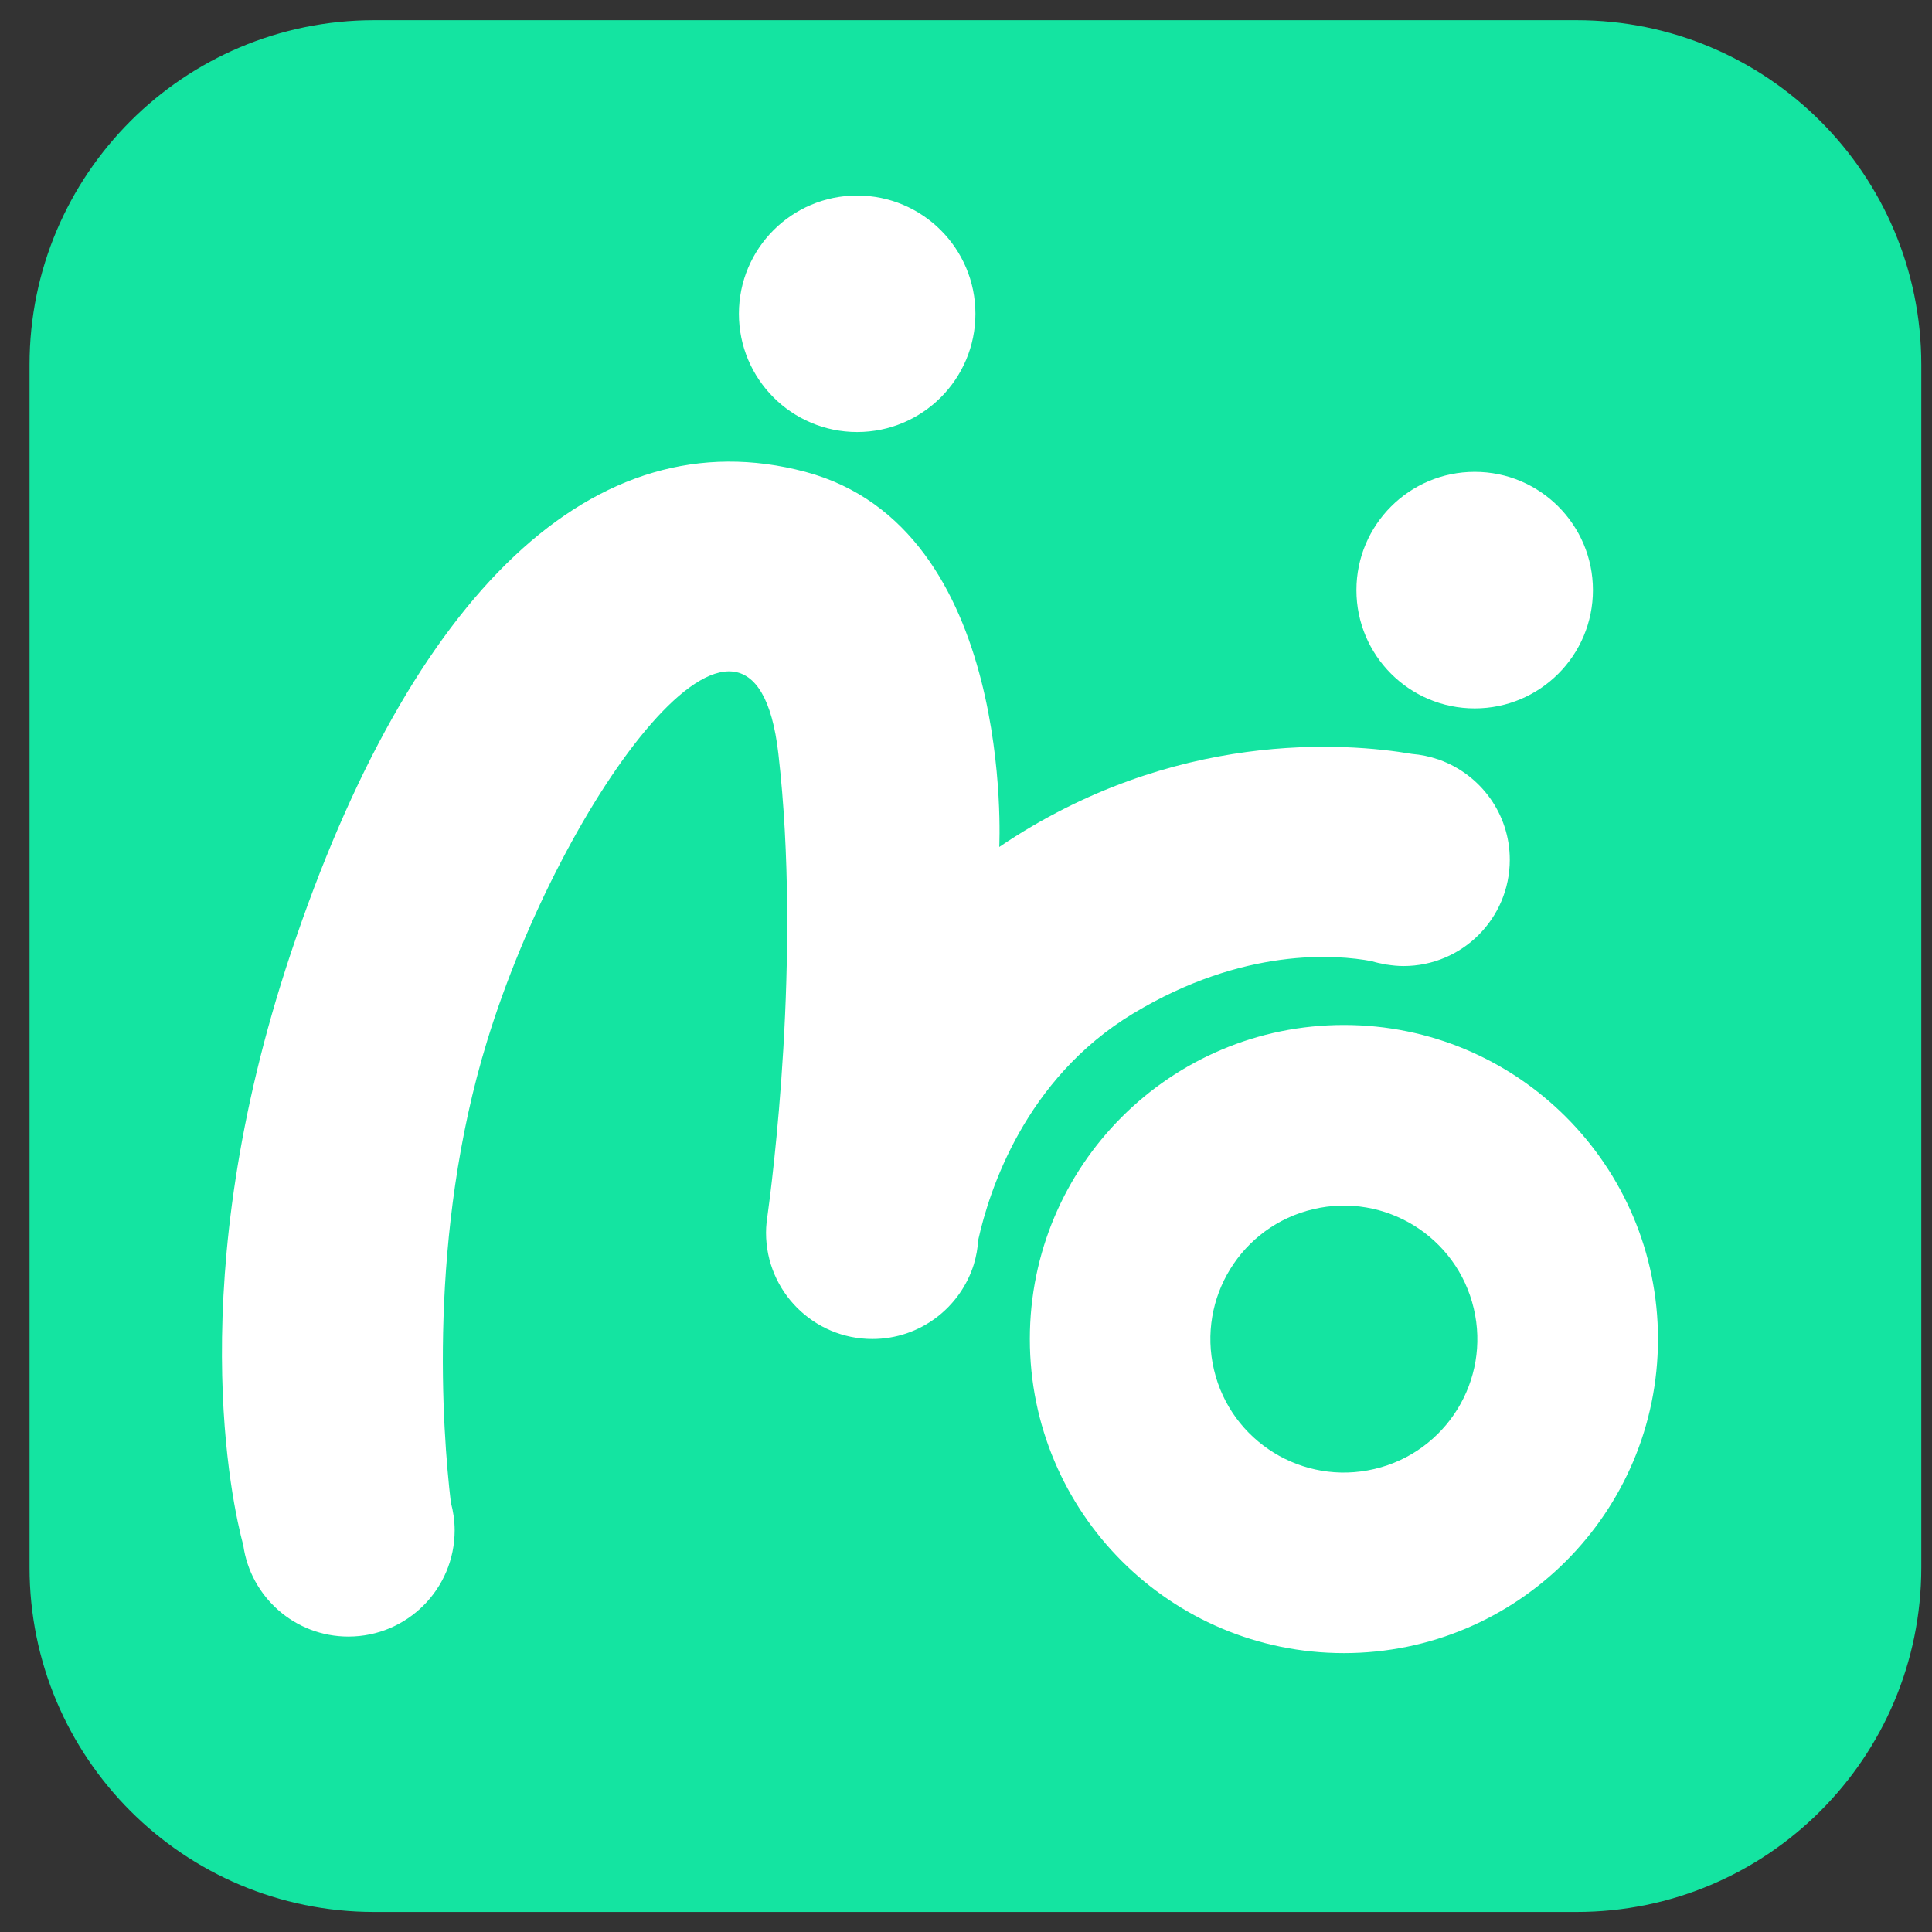
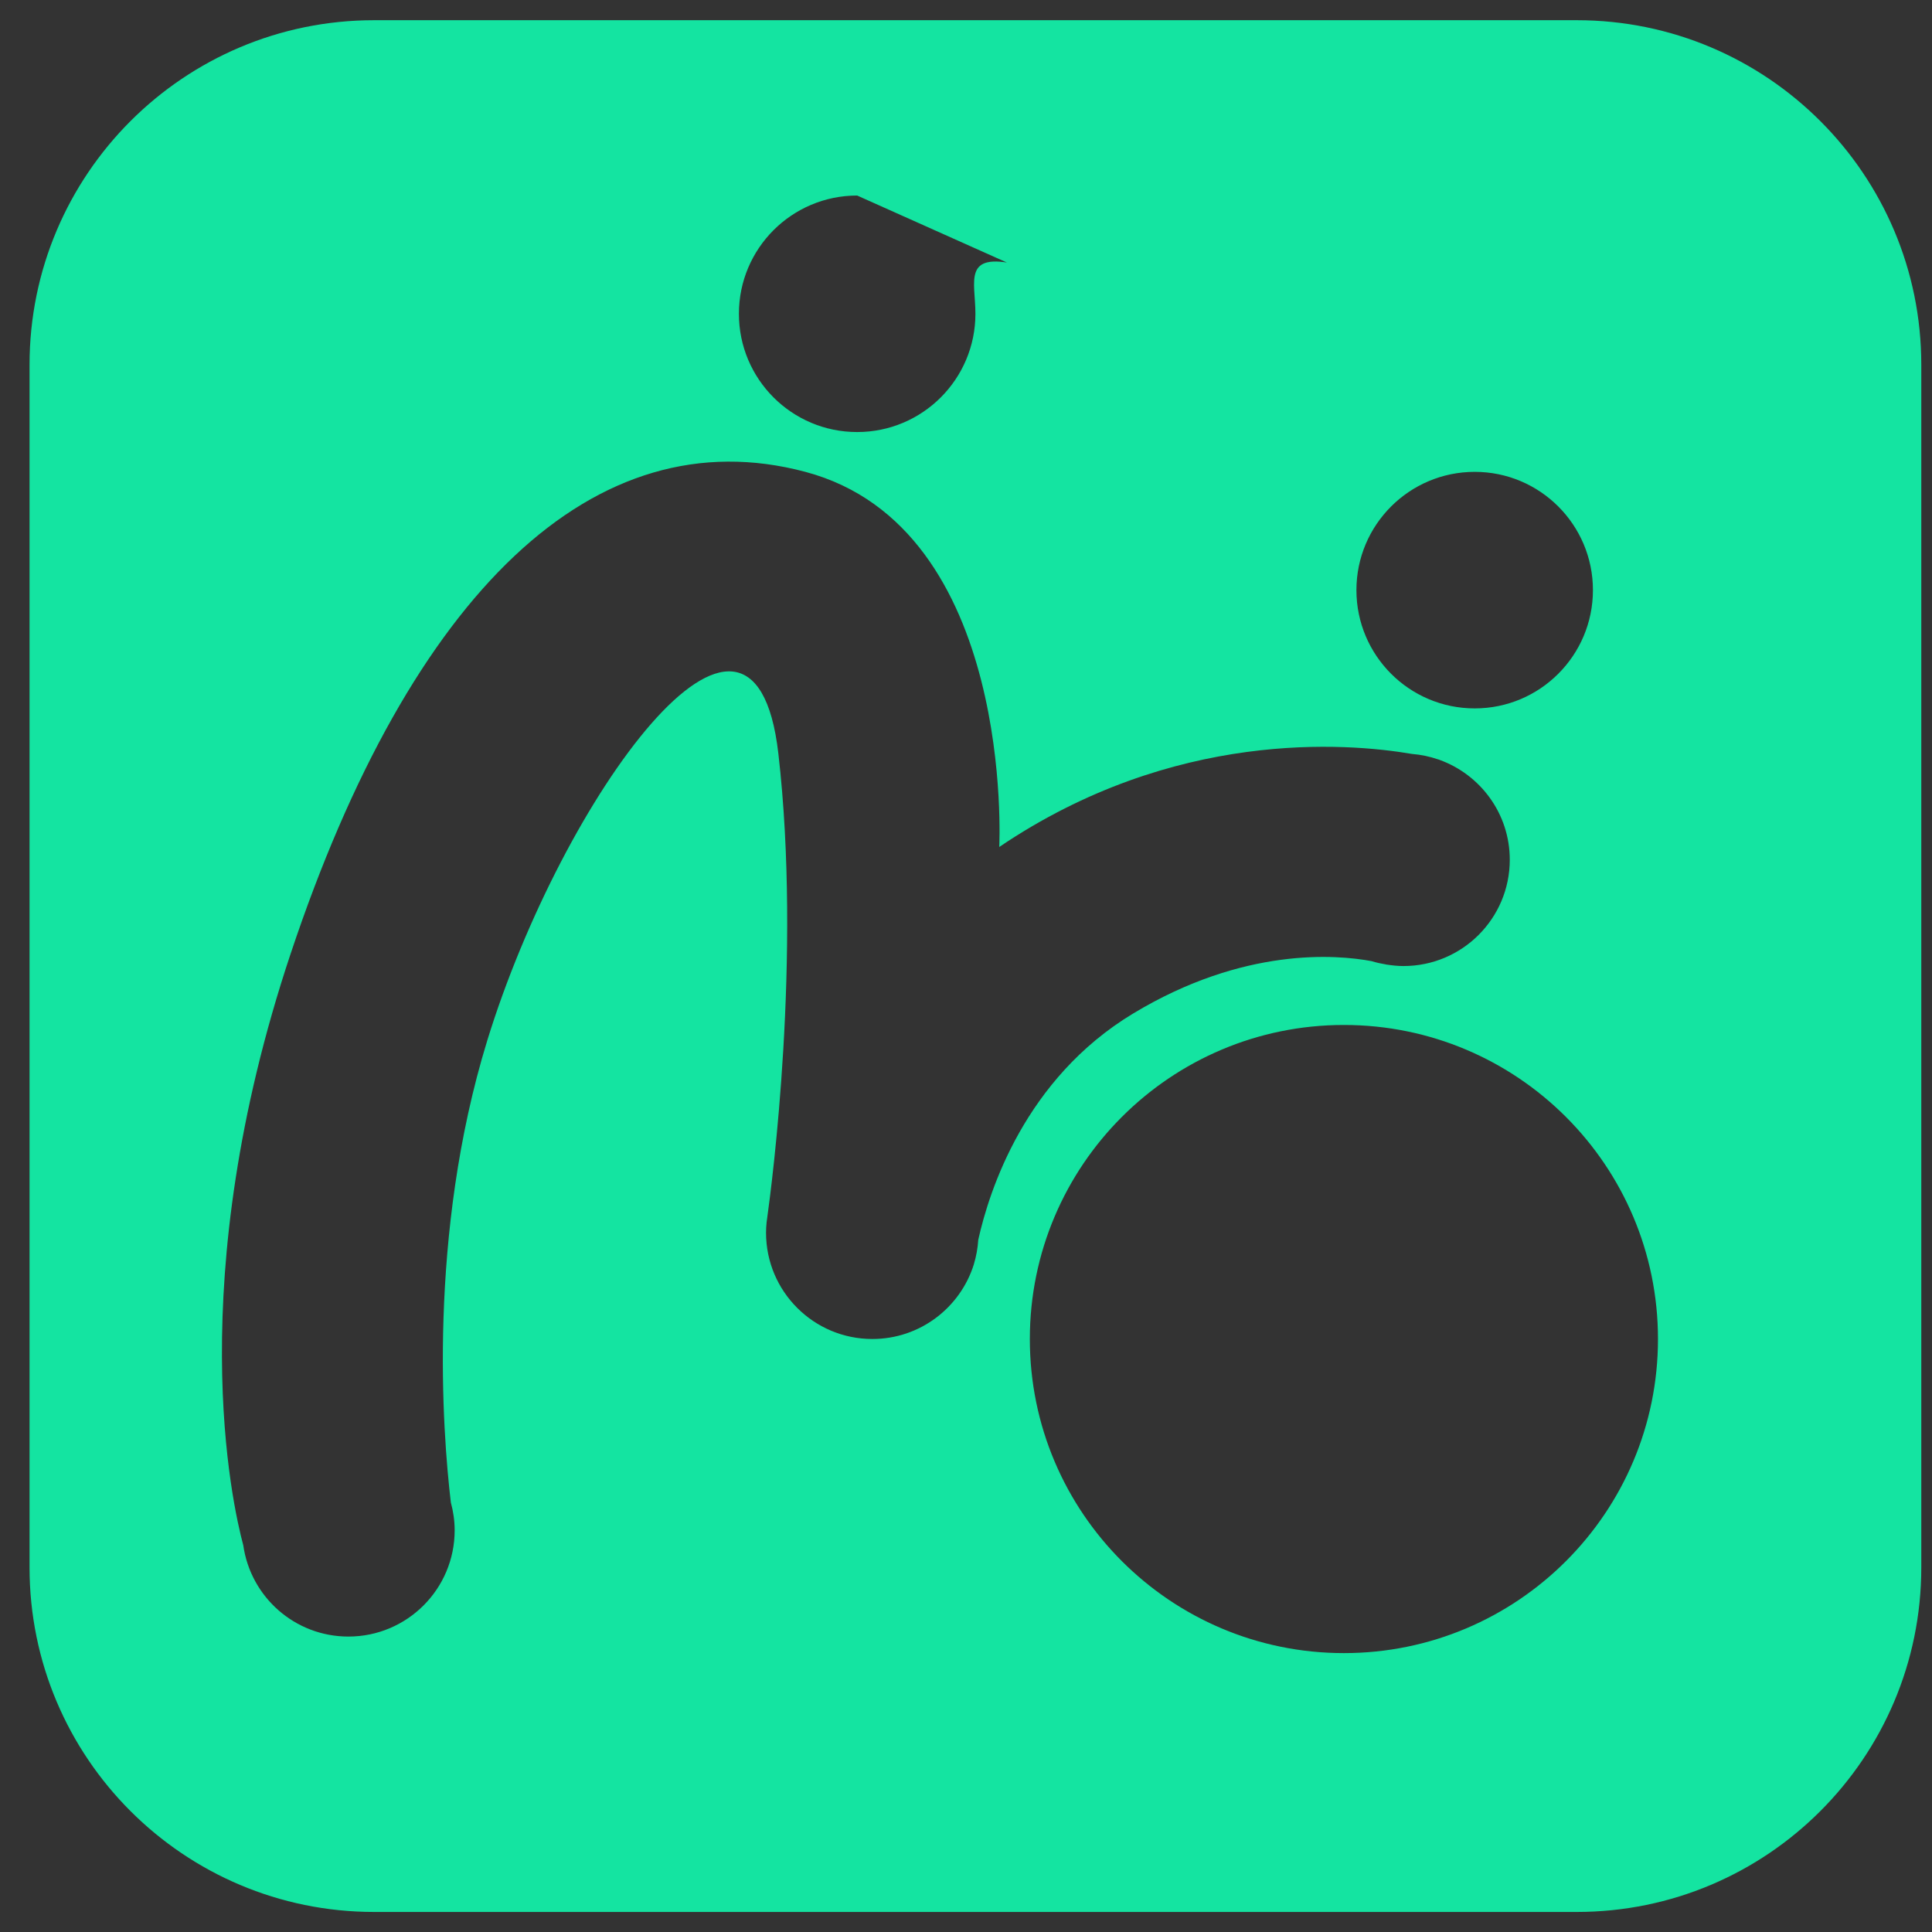
<svg xmlns="http://www.w3.org/2000/svg" width="48" height="48" viewBox="0 0 48 48" fill="none">
  <rect x="0" y="0" width="48" height="48" fill="#333333" stroke="none" />
-   <path d="M5.431 4.873H43.477V42.289H5.431V4.873Z" fill="white" />
-   <path d="M34.15 36.496C35.932 36.076 37.036 34.29 36.615 32.508C36.195 30.725 34.409 29.621 32.626 30.042C30.844 30.462 29.74 32.248 30.161 34.031C30.581 35.813 32.367 36.917 34.15 36.496Z" fill="#14E4A1" />
-   <path d="M39.174 0.502H9.294C4.567 0.502 0.734 4.335 0.734 9.062V38.942C0.734 43.67 4.567 47.502 9.294 47.502H39.174C43.902 47.502 47.734 43.67 47.734 38.942V9.062C47.734 4.335 43.901 0.502 39.174 0.502ZM36.639 11.723C38.261 11.723 39.576 13.039 39.576 14.661C39.576 16.284 38.261 17.6 36.639 17.6C35.016 17.6 33.7 16.284 33.7 14.661C33.7 13.039 35.016 11.723 36.639 11.723ZM21.296 4.858C22.919 4.858 24.234 6.174 24.234 7.796C24.234 9.418 22.919 10.734 21.296 10.734C19.673 10.734 18.358 9.419 18.358 7.796C18.358 6.173 19.673 4.858 21.296 4.858ZM24.196 31.409C23.862 32.485 22.859 33.267 21.673 33.267C20.215 33.267 19.032 32.085 19.032 30.626C19.032 30.54 19.037 30.455 19.046 30.37V30.366C19.049 30.332 19.055 30.299 19.06 30.265C19.177 29.43 19.919 23.763 19.338 18.721C18.71 13.263 13.96 19.82 12.104 25.857C10.623 30.68 10.993 35.561 11.201 37.328C11.261 37.549 11.296 37.78 11.296 38.02C11.296 39.478 10.114 40.66 8.656 40.66C7.324 40.66 6.225 39.673 6.044 38.391C5.771 37.378 4.512 31.816 7.219 23.7C10.219 14.701 14.784 10.331 20.009 11.723C25.235 13.115 24.826 21.043 24.826 21.043C29.161 18.11 33.455 18.454 35.078 18.731C35.304 18.749 35.523 18.796 35.73 18.867C35.747 18.871 35.76 18.875 35.76 18.875V18.877C36.779 19.243 37.51 20.215 37.51 21.36C37.51 22.819 36.327 24.001 34.869 24.001C34.727 24.001 34.589 23.986 34.453 23.965V23.967C34.453 23.967 34.444 23.965 34.432 23.961C34.311 23.941 34.191 23.915 34.076 23.879C33.203 23.716 30.897 23.523 28.15 25.182C25.466 26.803 24.576 29.58 24.305 30.801C24.291 31.01 24.255 31.214 24.196 31.407V31.409ZM33.389 41.071C29.08 41.071 25.586 37.577 25.586 33.268C25.586 28.959 29.08 25.465 33.389 25.465C37.698 25.465 41.192 28.959 41.192 33.268C41.192 37.577 37.698 41.071 33.389 41.071Z" fill="#14E4A1" />
+   <path d="M39.174 0.502H9.294C4.567 0.502 0.734 4.335 0.734 9.062V38.942C0.734 43.67 4.567 47.502 9.294 47.502H39.174C43.902 47.502 47.734 43.67 47.734 38.942V9.062C47.734 4.335 43.901 0.502 39.174 0.502ZM36.639 11.723C38.261 11.723 39.576 13.039 39.576 14.661C39.576 16.284 38.261 17.6 36.639 17.6C35.016 17.6 33.7 16.284 33.7 14.661C33.7 13.039 35.016 11.723 36.639 11.723ZC22.919 4.858 24.234 6.174 24.234 7.796C24.234 9.418 22.919 10.734 21.296 10.734C19.673 10.734 18.358 9.419 18.358 7.796C18.358 6.173 19.673 4.858 21.296 4.858ZM24.196 31.409C23.862 32.485 22.859 33.267 21.673 33.267C20.215 33.267 19.032 32.085 19.032 30.626C19.032 30.54 19.037 30.455 19.046 30.37V30.366C19.049 30.332 19.055 30.299 19.06 30.265C19.177 29.43 19.919 23.763 19.338 18.721C18.71 13.263 13.96 19.82 12.104 25.857C10.623 30.68 10.993 35.561 11.201 37.328C11.261 37.549 11.296 37.78 11.296 38.02C11.296 39.478 10.114 40.66 8.656 40.66C7.324 40.66 6.225 39.673 6.044 38.391C5.771 37.378 4.512 31.816 7.219 23.7C10.219 14.701 14.784 10.331 20.009 11.723C25.235 13.115 24.826 21.043 24.826 21.043C29.161 18.11 33.455 18.454 35.078 18.731C35.304 18.749 35.523 18.796 35.73 18.867C35.747 18.871 35.76 18.875 35.76 18.875V18.877C36.779 19.243 37.51 20.215 37.51 21.36C37.51 22.819 36.327 24.001 34.869 24.001C34.727 24.001 34.589 23.986 34.453 23.965V23.967C34.453 23.967 34.444 23.965 34.432 23.961C34.311 23.941 34.191 23.915 34.076 23.879C33.203 23.716 30.897 23.523 28.15 25.182C25.466 26.803 24.576 29.58 24.305 30.801C24.291 31.01 24.255 31.214 24.196 31.407V31.409ZM33.389 41.071C29.08 41.071 25.586 37.577 25.586 33.268C25.586 28.959 29.08 25.465 33.389 25.465C37.698 25.465 41.192 28.959 41.192 33.268C41.192 37.577 37.698 41.071 33.389 41.071Z" fill="#14E4A1" />
</svg>